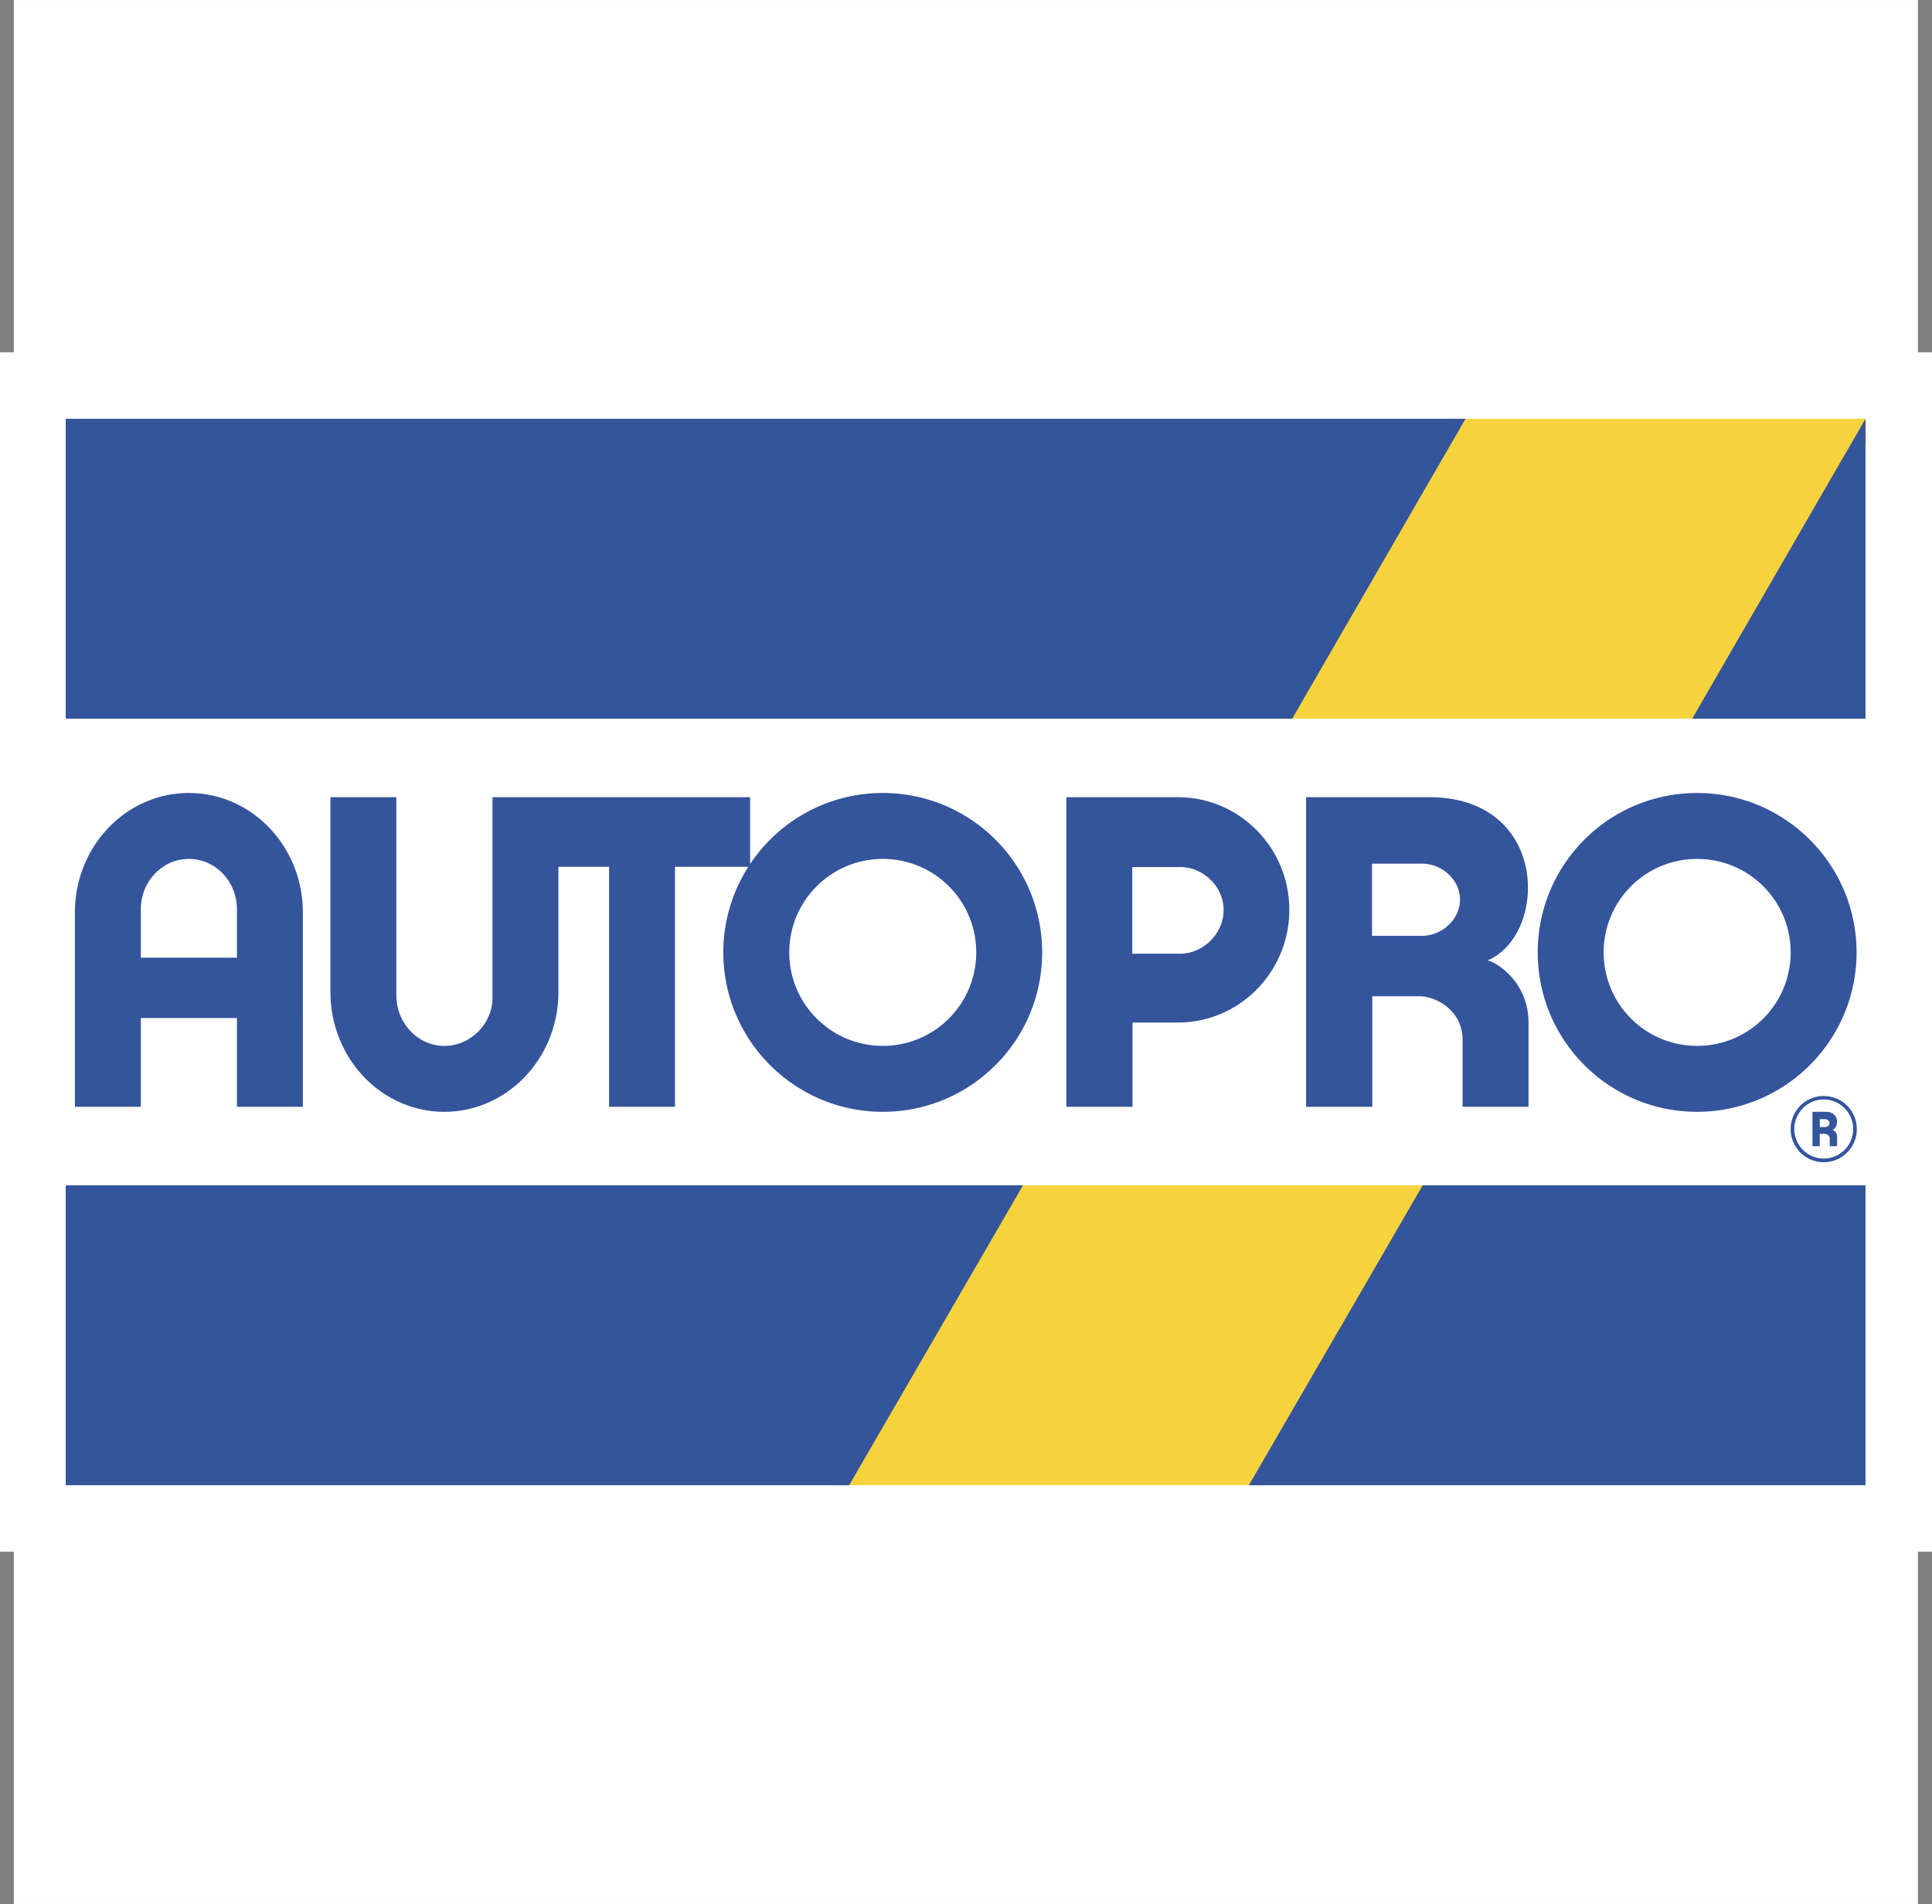
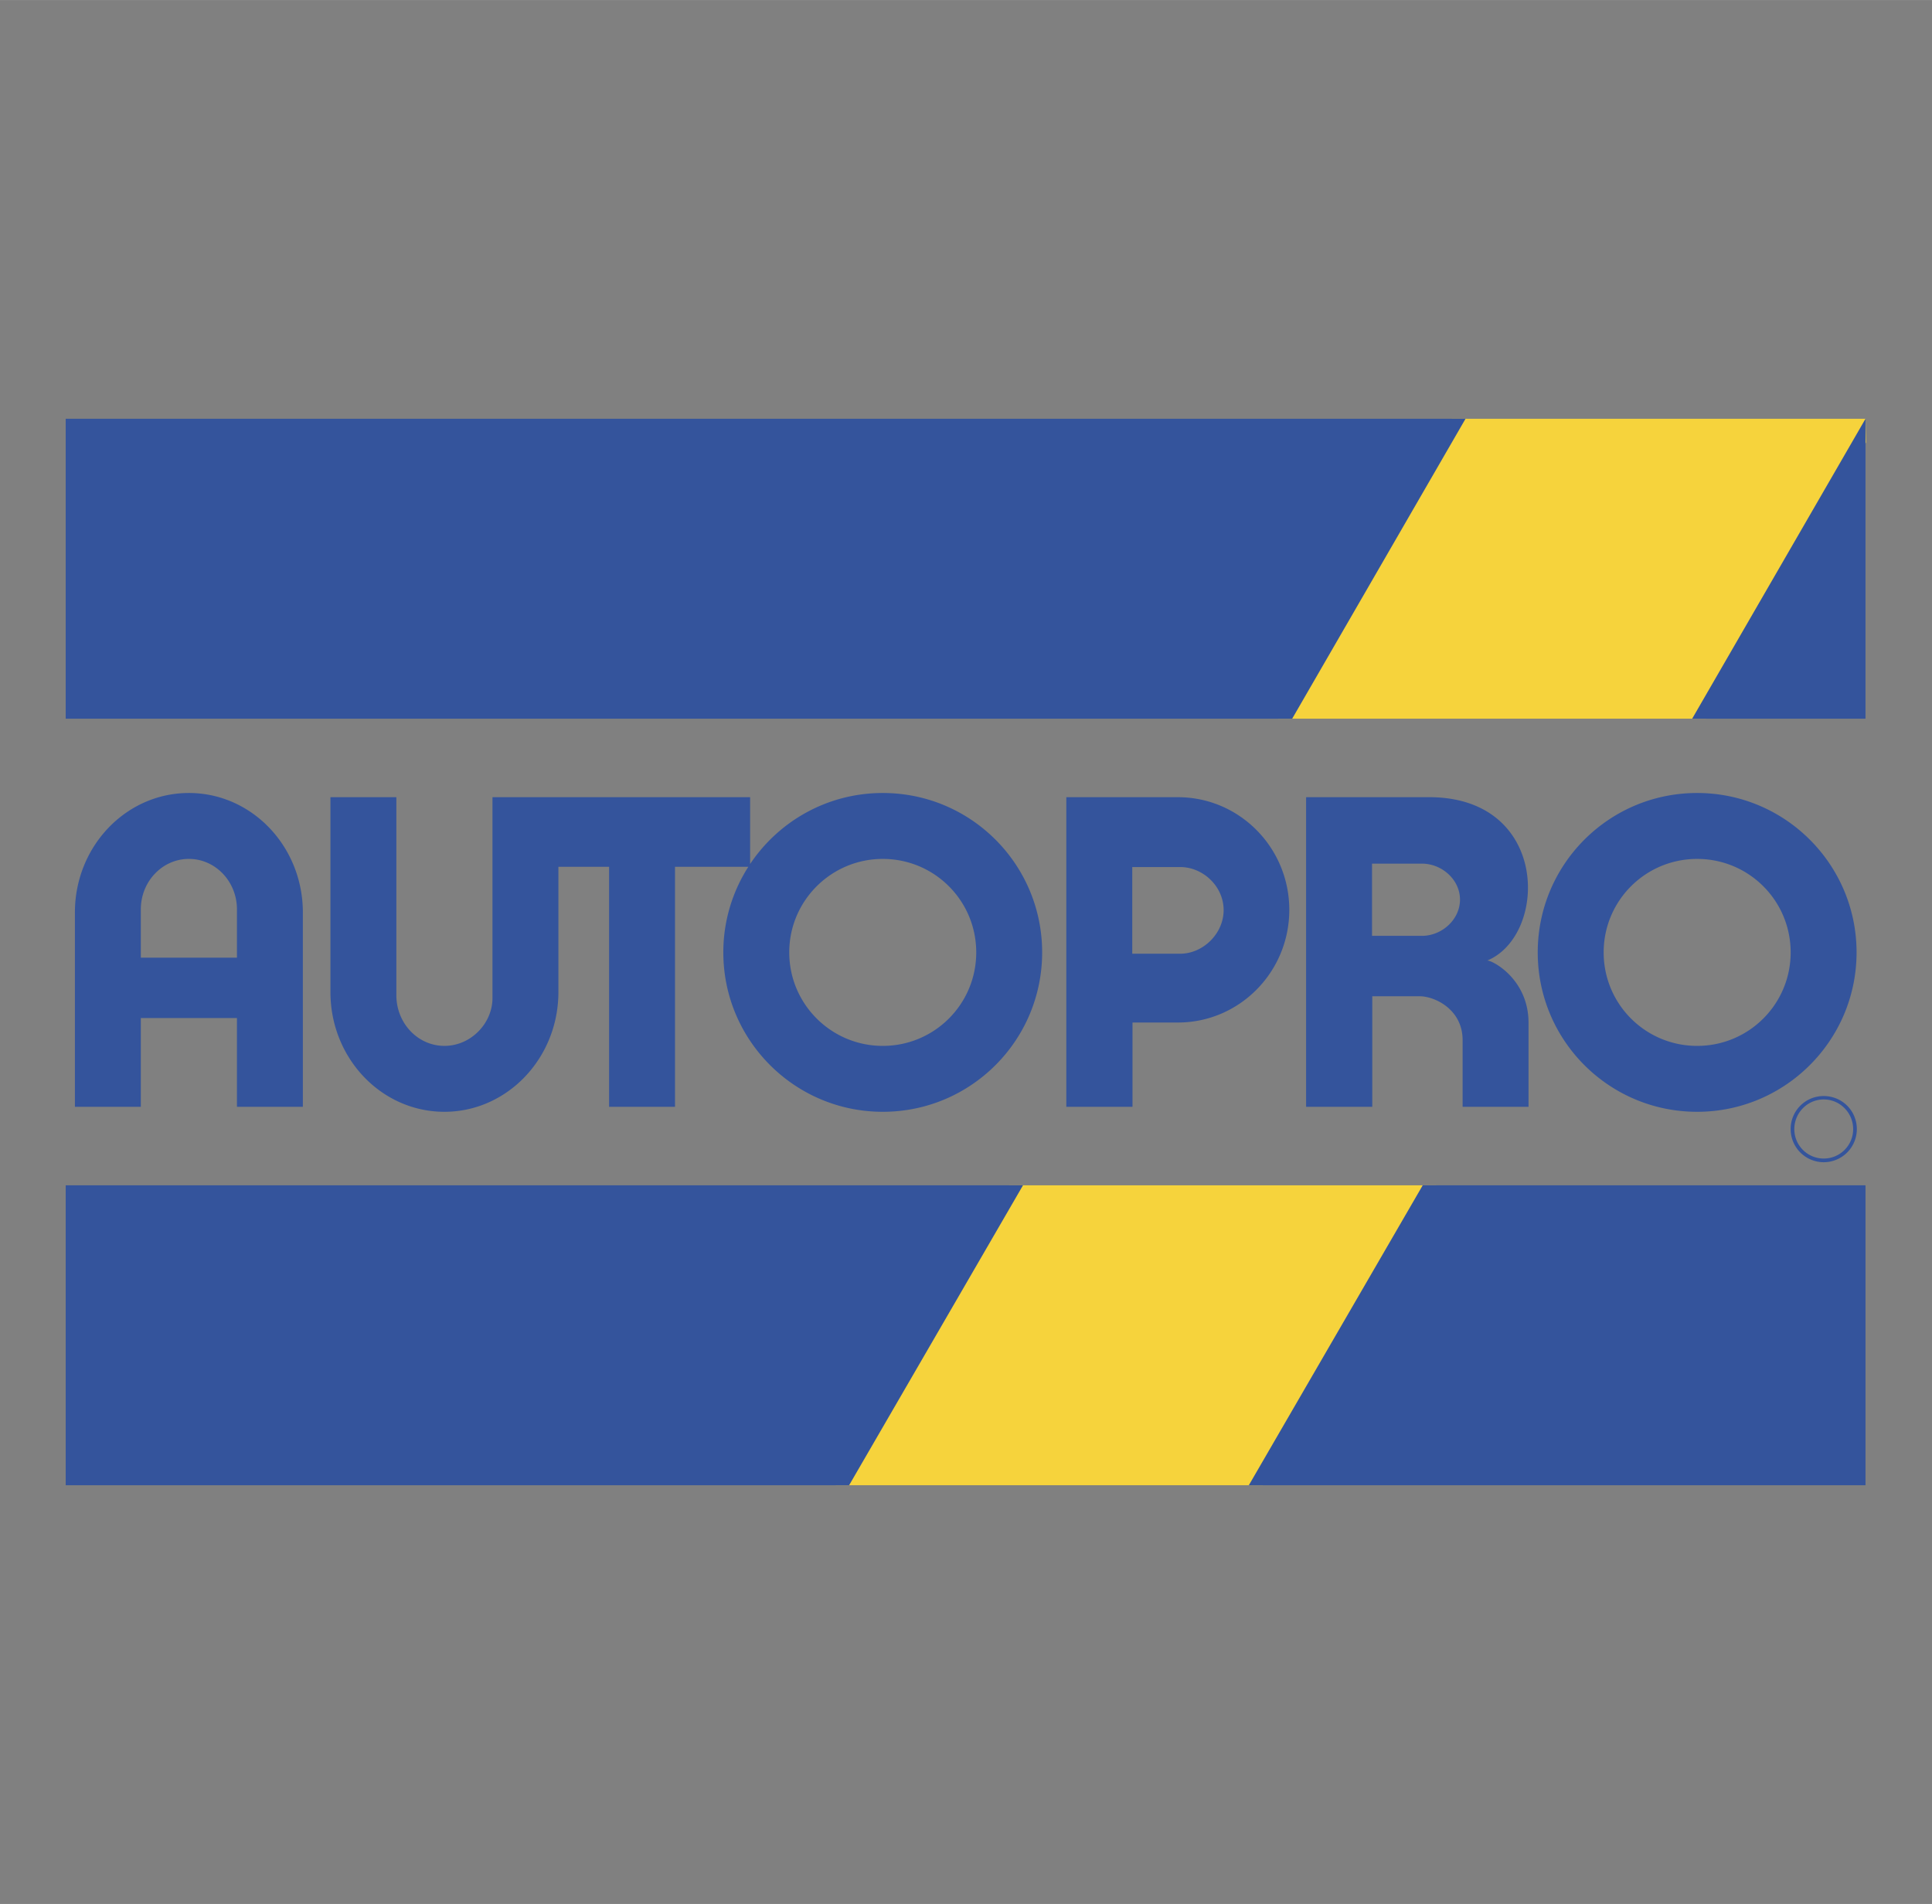
<svg xmlns="http://www.w3.org/2000/svg" width="2500" height="2464" viewBox="0 0 195.579 192.756">
  <rect x="0" y="0" width="195.579" height="192.756" fill="#808080" stroke="none" />
  <g fill-rule="evenodd" clip-rule="evenodd">
-     <path fill="#fff" d="M1.398 0h192.756v192.756H1.398V0z" />
-     <path fill="#fff" stroke="#fff" stroke-width="13.464" stroke-miterlimit="2.613" d="M6.732 42.395h182.115v107.966H6.732V42.395z" />
+     <path fill="#fff" d="M1.398 0h192.756v192.756V0z" />
    <path fill="#f6d33c" d="M145.379 120l-17.547 30.361H84.603L102.149 120h43.23zM188.9 44.788l-16.217 27.968H129.4l17.574-30.361h41.873l.053 2.393z" />
    <path fill="#34549c" d="M103.559 120l-17.6 30.361H6.652V120h96.907zM126.423 150.361l17.6-30.361h44.824v30.361h-62.424zM188.847 42.395l-17.546 30.361h17.546V42.395zM148.356 42.395L130.81 72.756H6.652V42.395h141.704zM89.362 80.28c-5.597 0-10.531 2.856-13.426 7.189v-6.764H49.854v20.338c0 2.553-2.18 4.839-4.865 4.839s-4.865-2.286-4.865-5.131V80.706h-6.673v19.727c0 6.699 5.158 12.123 11.538 12.123 6.354 0 11.539-5.424 11.539-12.123V87.751h5.131v24.3h6.673v-24.3h7.423a16.05 16.05 0 0 0-2.532 8.667c0 8.906 7.231 16.138 16.138 16.138 8.933 0 16.137-7.231 16.137-16.138S98.295 80.28 89.362 80.28zm0 25.603c-5.211 0-9.465-4.228-9.465-9.465s4.254-9.464 9.465-9.464c5.237 0 9.464 4.227 9.464 9.464s-4.227 9.465-9.464 9.465zM187.943 96.418c0-8.906-7.231-16.138-16.139-16.138-8.933 0-16.137 7.231-16.137 16.138s7.204 16.138 16.137 16.138c8.908 0 16.139-7.232 16.139-16.138zm-16.138 9.465c-5.236 0-9.464-4.228-9.464-9.465s4.228-9.464 9.464-9.464c5.238 0 9.466 4.227 9.466 9.464s-4.228 9.465-9.466 9.465z" />
    <path d="M150.563 97.242c6.167-2.579 6.3-16.51-5.85-16.537h-12.495v31.345h6.699v-11.192h4.786c1.542 0 4.359 1.328 4.359 4.439v6.753h6.673v-8.508c.001-4.386-3.614-6.3-4.172-6.3zm-6.62-2.499h-5.051v-7.311h5.051c2.021 0 3.854 1.622 3.854 3.642s-1.833 3.669-3.854 3.669zM119.244 80.706h-11.299v31.345h6.699v-8.534h4.6c6.222 0 11.273-5.104 11.273-11.405.001-6.302-5.051-11.406-11.273-11.406zm.239 15.845h-4.864v-8.773h4.864c2.286 0 4.387 1.941 4.387 4.36 0 2.392-2.1 4.413-4.387 4.413zM19.121 80.28c-6.381 0-11.538 5.423-11.538 12.097v19.674h6.673v-8.986h9.73v8.986h6.673V92.377c0-6.673-5.157-12.097-11.538-12.097zm4.865 16.669h-9.73v-4.892c0-2.817 2.18-5.104 4.865-5.104s4.865 2.287 4.865 5.104v4.892zM184.619 110.961a3.335 3.335 0 0 0-3.349 3.35 3.353 3.353 0 0 0 3.349 3.35 3.354 3.354 0 0 0 3.351-3.35c0-1.862-1.49-3.35-3.351-3.35zm0 6.327c-1.647 0-2.977-1.329-2.977-2.978s1.329-3.004 2.977-3.004 2.979 1.355 2.979 3.004-1.33 2.978-2.979 2.978z" fill="#34549c" />
-     <path d="M185.523 114.391c.665-.293.691-1.835-.664-1.835h-1.383v3.483h.744v-1.25h.532c.159 0 .479.133.479.479v.771h.744v-.958c.001-.478-.398-.69-.452-.69zm-.744-.293H184.221v-.797H184.779c.213 0 .425.186.425.398s-.212.399-.425.399z" fill="#34549c" />
  </g>
</svg>